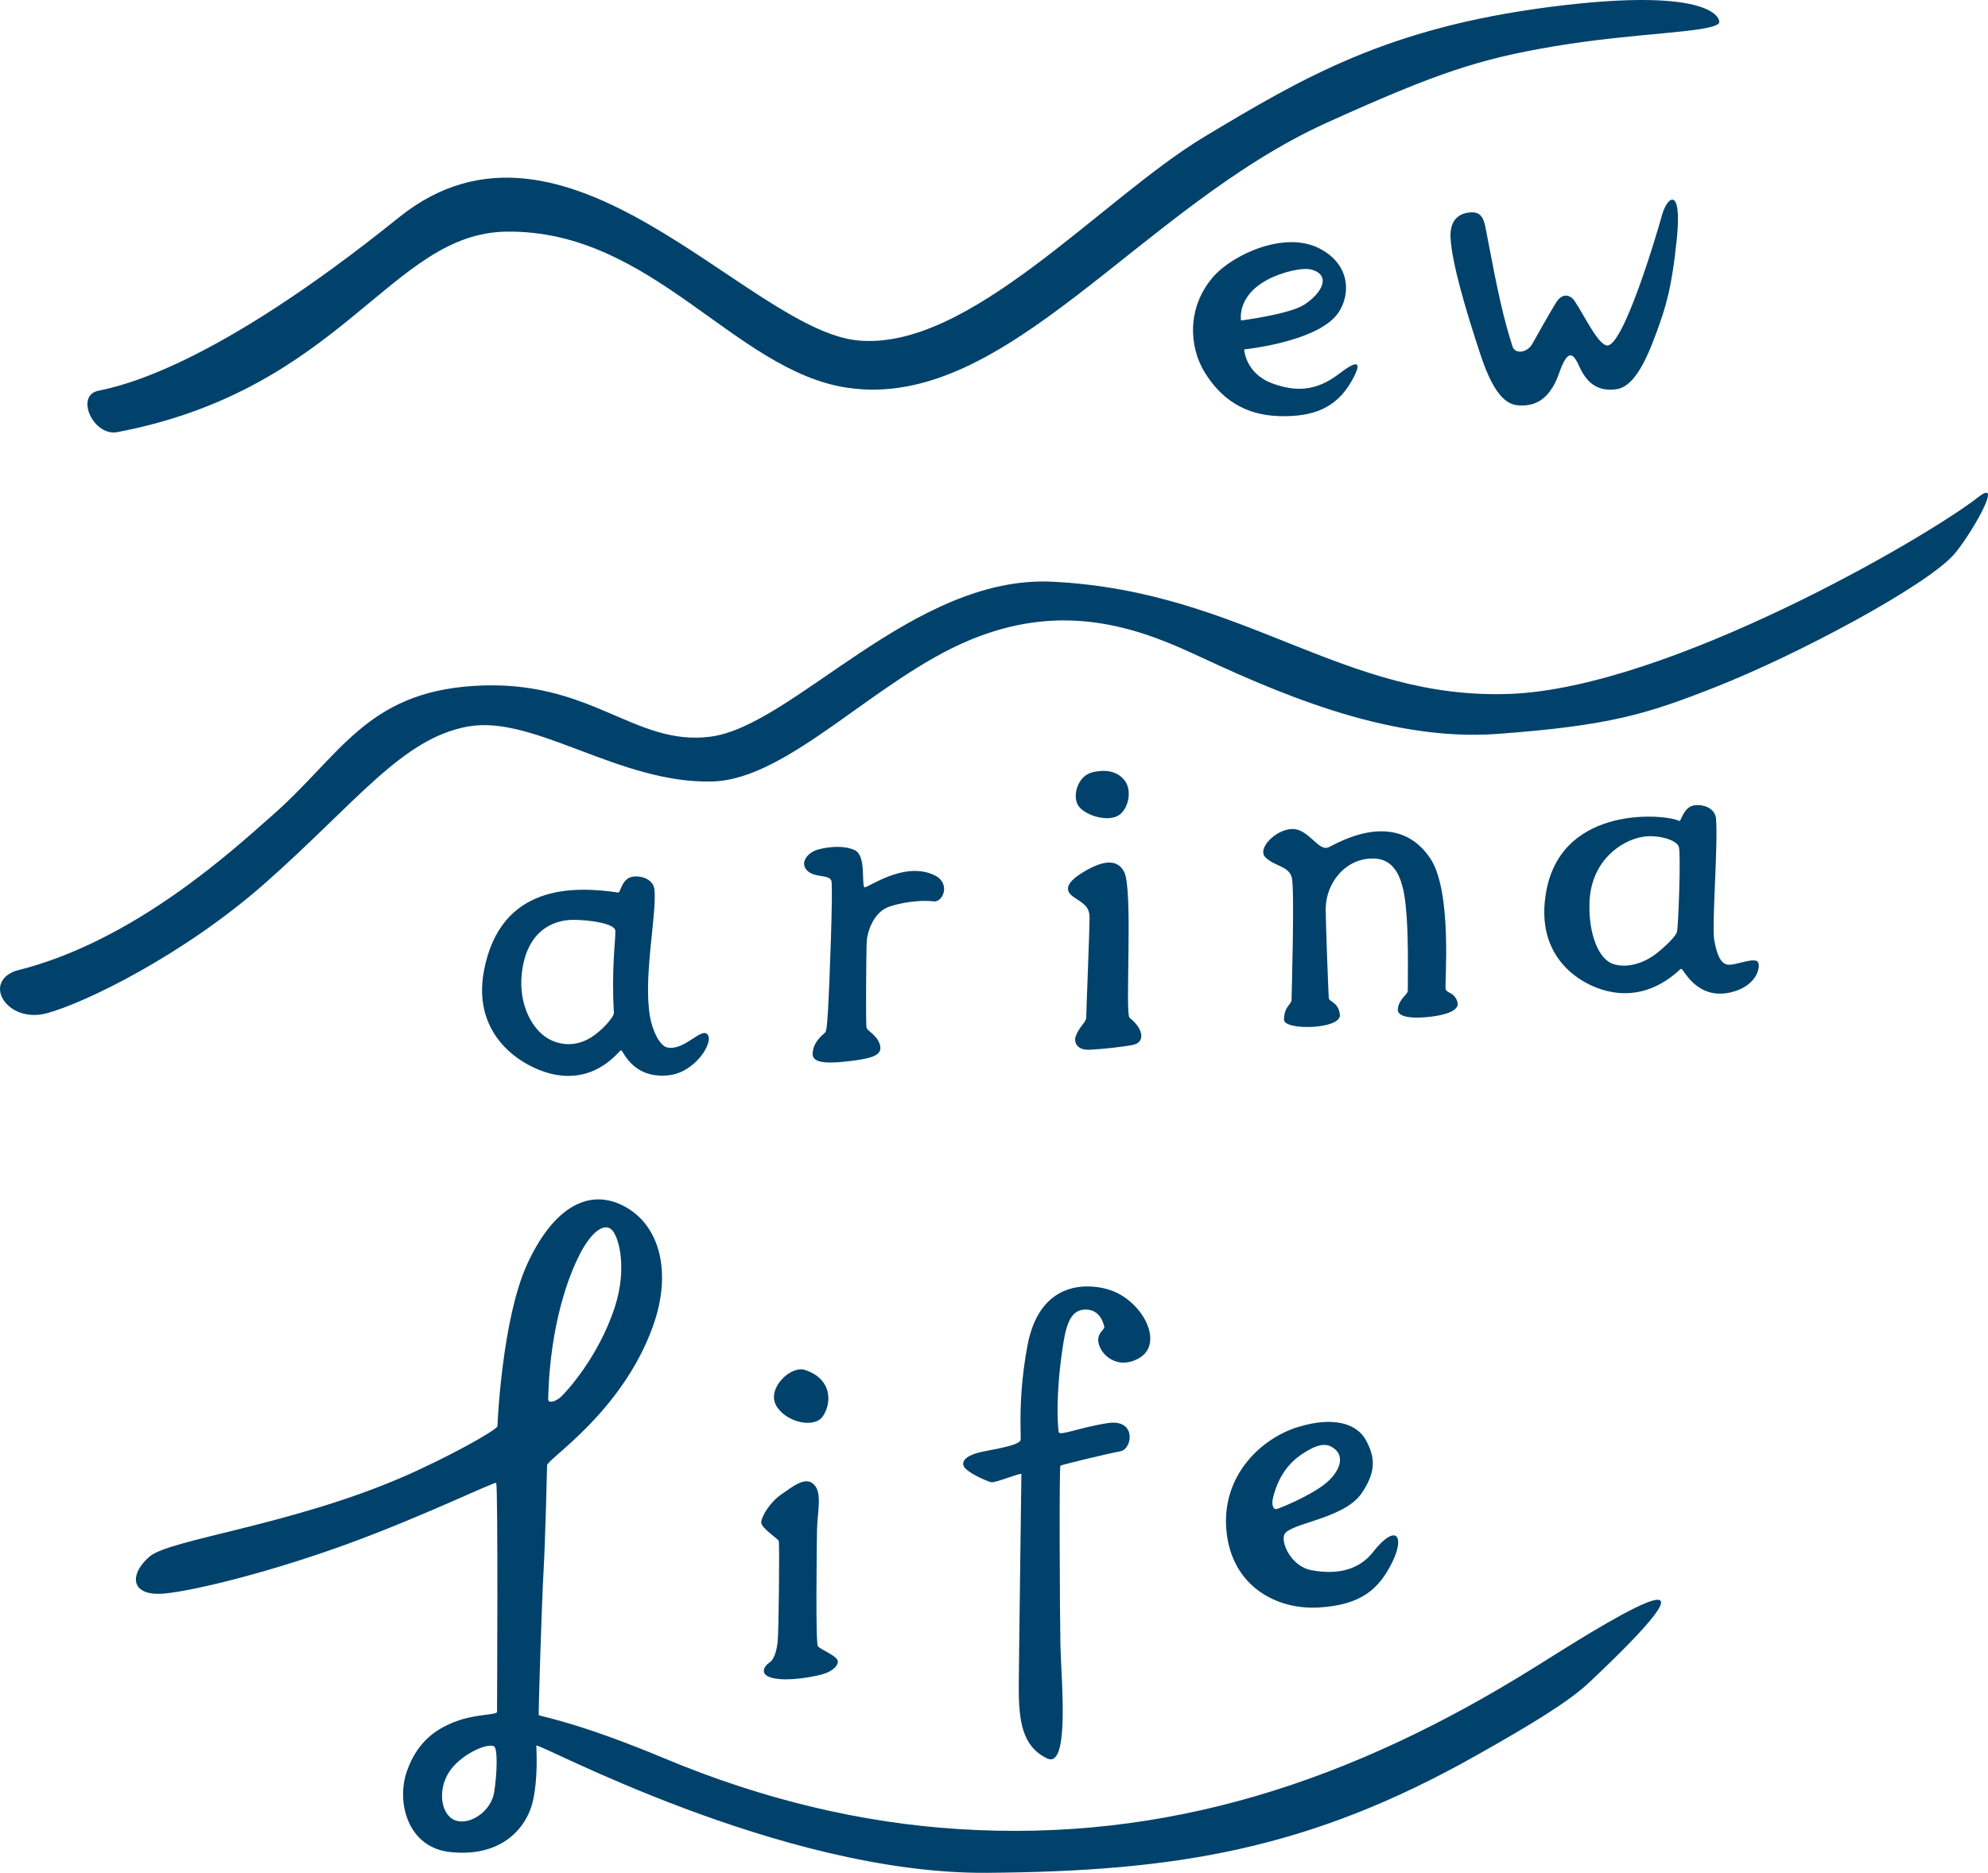
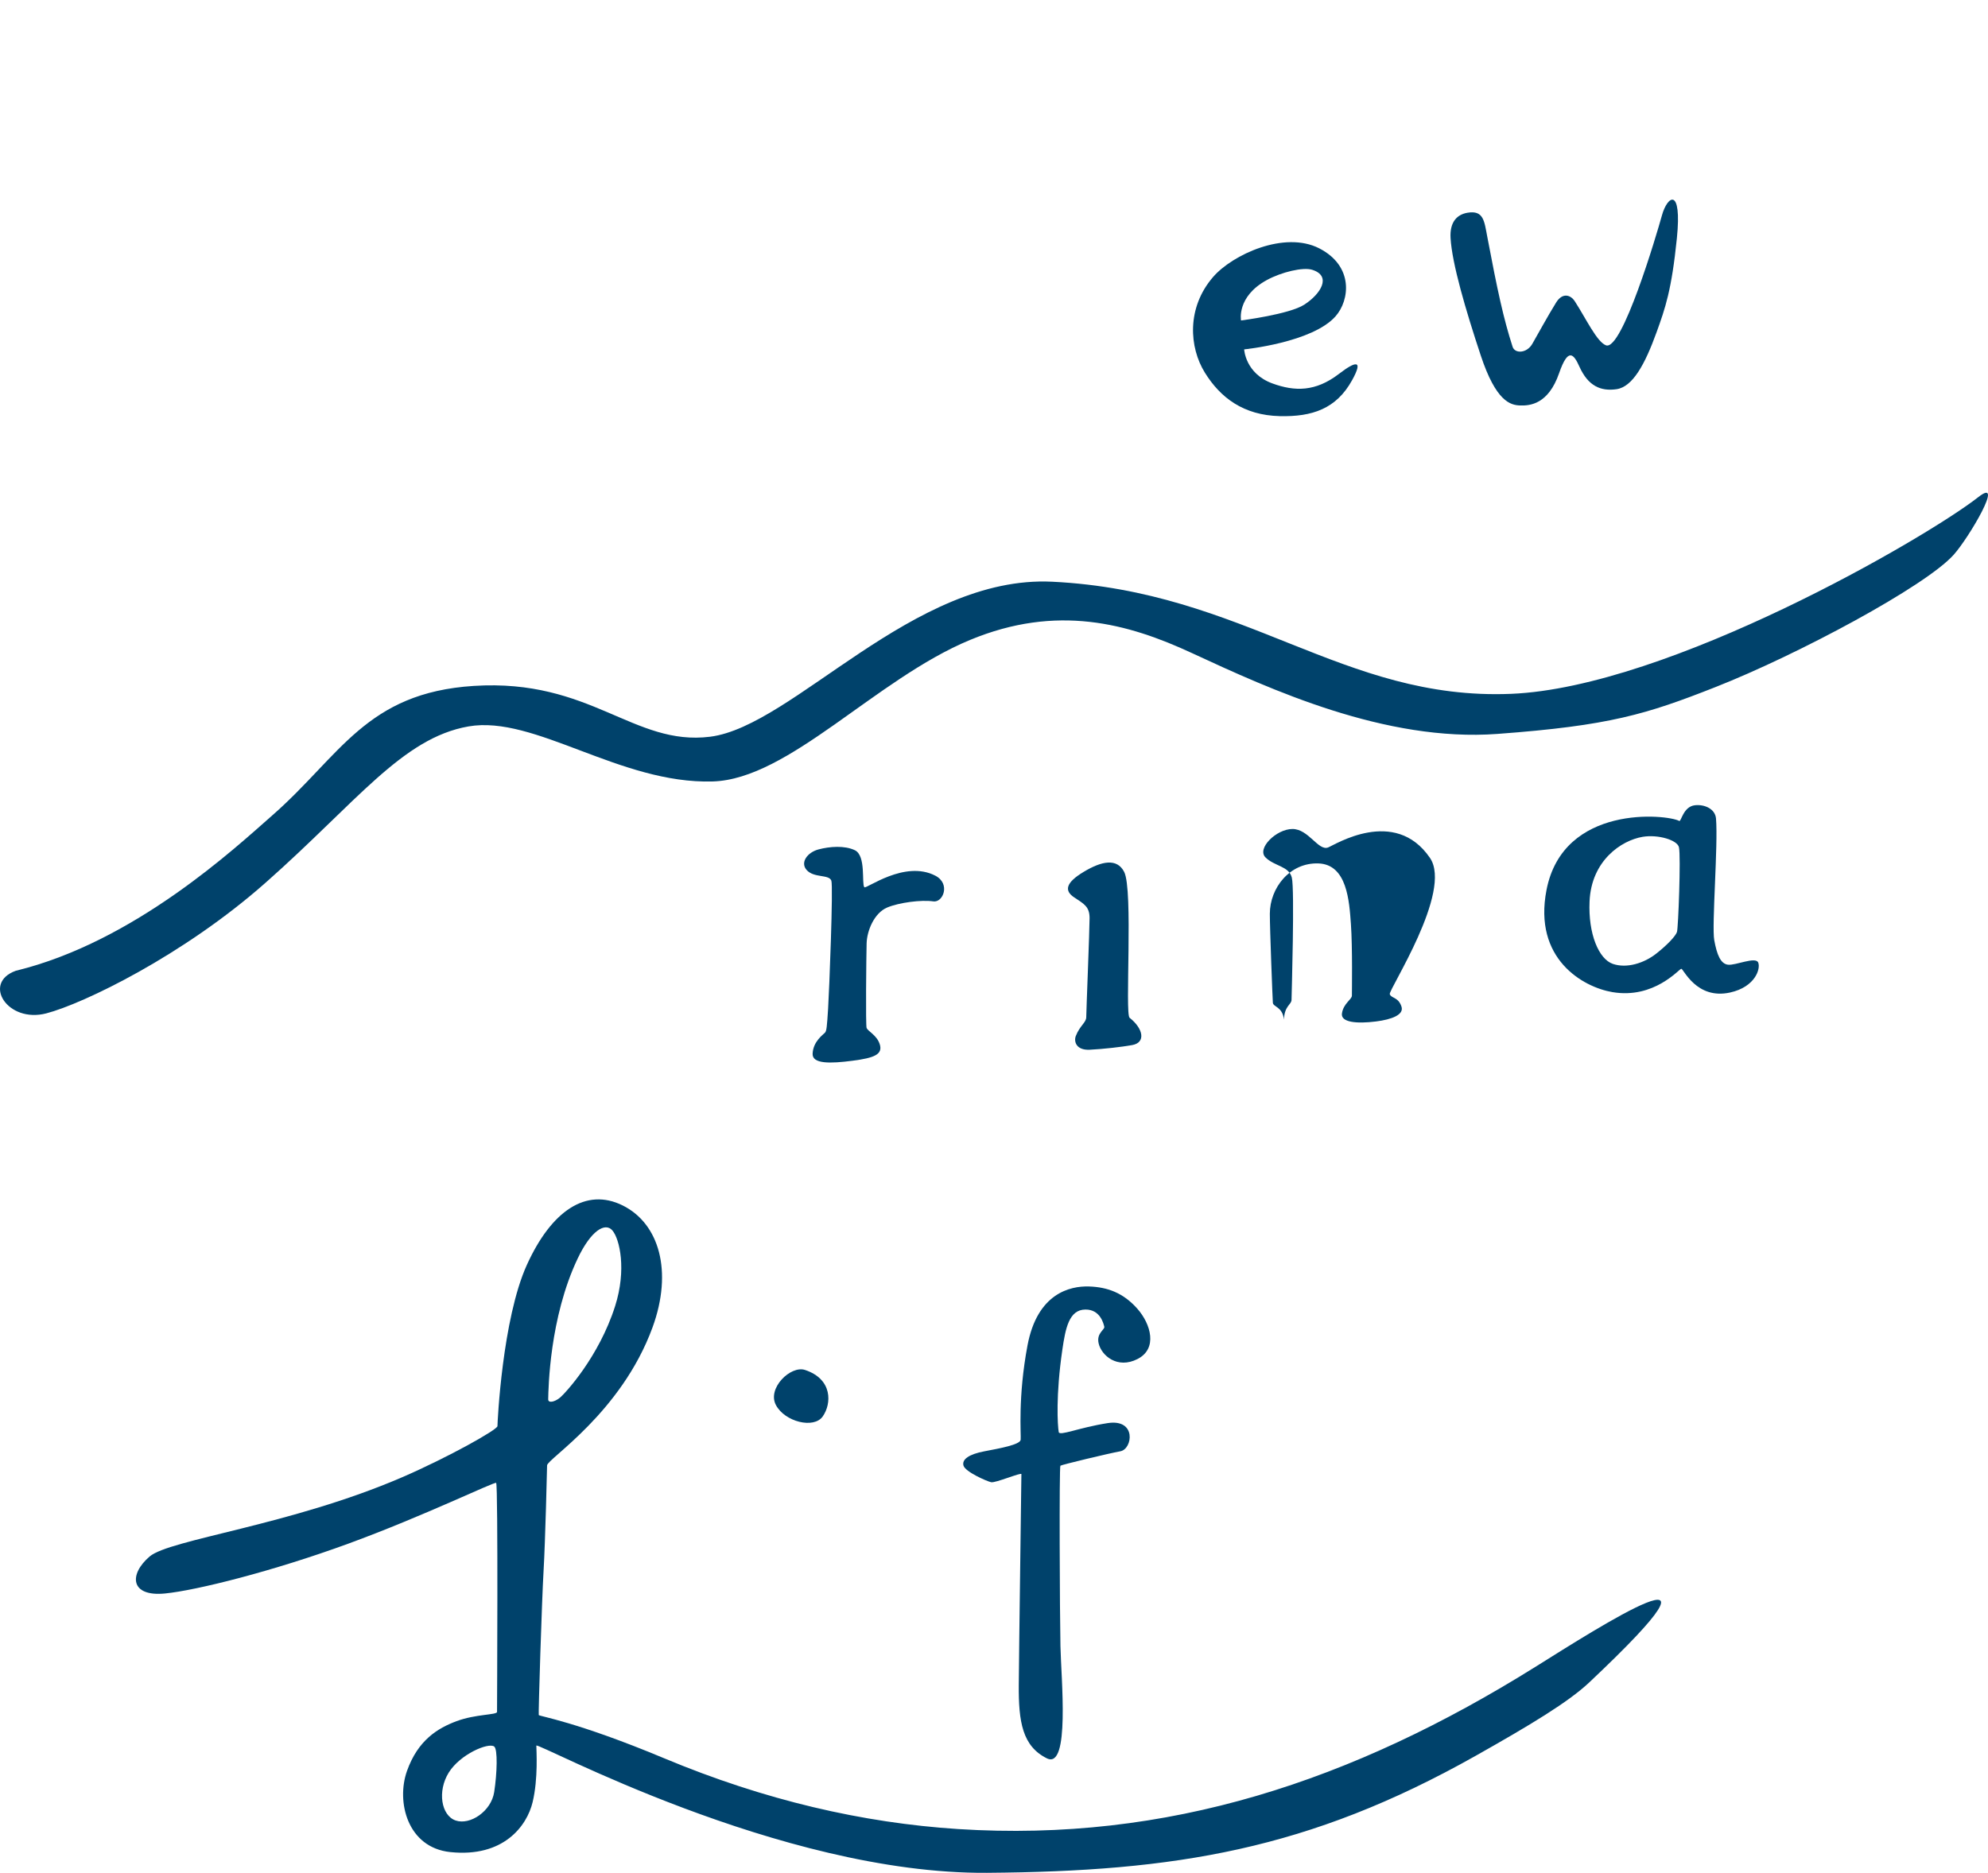
<svg xmlns="http://www.w3.org/2000/svg" version="1.1" id="レイヤー_1" x="0px" y="0px" width="104px" height="98px" viewBox="0 0 104 98" enable-background="new 0 0 104 98" xml:space="preserve">
  <g>
    <path fill="#00426B" d="M103.492,26.013c-2.762,2.161-16.213,9.956-24.441,10.294c-8.826,0.363-13.912-5.374-24.004-5.867   c-7.284-0.356-13.549,7.564-17.896,8.111c-4.009,0.504-6.232-3.051-12.366-2.659c-5.641,0.36-6.984,3.658-10.534,6.769   c-1.89,1.656-7.186,6.62-13.425,8.137c-1.773,0.637-0.433,2.756,1.593,2.23c1.93-0.502,7.169-3.027,11.481-6.844   c4.762-4.212,7.146-7.568,10.609-8.172c3.463-0.605,7.922,3.021,12.773,2.88c3.986-0.115,8.518-5.351,13.459-7.403   c4.55-1.89,8.267-0.868,11.612,0.684c4.109,1.907,10.123,4.664,15.984,4.231c5.859-0.432,7.789-1.025,11.4-2.448   c4.314-1.699,10.996-5.277,12.471-6.93C103.008,28.129,104.904,24.907,103.492,26.013z" />
-     <path fill="#00426B" d="M6.139,22.612c11.832-2.258,14.271-10.414,20.359-10.491c7.639-0.098,11.911,7.304,17.854,8.172   c8.304,1.211,15.241-9.437,25.087-13.886c5.674-2.564,7.895-3.32,11.912-3.992c4.271-0.714,8.07-0.694,8.566-1.192   c0.141-0.14-0.09-1.987-8.828-0.861c-8.508,1.096-12.887,3.676-18.074,6.789c-5.41,3.247-12.319,11.245-18.154,10.662   c-5.787-0.579-15.289-13.451-24.009-6.424c-9.671,7.793-14.473,8.799-15.71,9.059C3.905,20.706,4.89,22.85,6.139,22.612z" />
    <path fill="#00426B" d="M69.014,12.995c-1.816-0.93-4.537,0.327-5.549,1.495c-1.404,1.62-1.252,3.691-0.434,5.009   c0.816,1.318,2.025,2.229,3.912,2.276c1.709,0.042,2.963-0.386,3.787-1.874c0.613-1.104,0.191-1.01-0.688-0.334   c-1.219,0.935-2.307,0.925-3.475,0.498c-1.422-0.519-1.48-1.783-1.48-1.783s3.561-0.354,4.779-1.729   C70.611,15.713,70.83,13.926,69.014,12.995z M68.238,15.938c-0.785,0.511-3.314,0.831-3.314,0.831s-0.244-1.244,1.346-2.113   c0.779-0.426,1.904-0.687,2.375-0.539C69.684,14.443,69.092,15.383,68.238,15.938z" />
    <path fill="#00426B" d="M86.943,11.267c-0.283,1.026-2.086,7.109-2.926,6.803c-0.475-0.173-1.047-1.397-1.631-2.302   c-0.227-0.353-0.652-0.464-0.977,0.059c-0.449,0.723-0.984,1.712-1.25,2.169c-0.291,0.5-0.91,0.518-1.029,0.15   c-0.473-1.461-0.795-2.953-1.322-5.742c-0.16-0.838-0.191-1.417-1.043-1.271c-0.529,0.091-0.93,0.468-0.881,1.323   c0.078,1.339,0.783,3.74,1.58,6.146c0.797,2.407,1.551,2.599,2.061,2.615c0.508,0.016,1.473-0.056,2.039-1.693   c0.473-1.359,0.762-1.006,1.064-0.332c0.451,0.998,1.102,1.295,1.941,1.173c0.84-0.122,1.482-1.29,2.094-2.984   c0.453-1.254,0.785-2.201,1.061-4.918C87.998,9.744,87.227,10.24,86.943,11.267z" />
    <path fill="#00426B" d="M46.414,47.487c0.614-0.257,1.778-0.412,2.41-0.32c0.513,0.075,0.916-0.926,0.106-1.345   c-1.613-0.835-3.619,0.717-3.713,0.604c-0.152-0.181,0.101-1.652-0.498-1.937c-0.536-0.255-1.312-0.197-1.897-0.042   c-0.586,0.155-0.968,0.68-0.629,1.071c0.381,0.44,1.173,0.221,1.298,0.565c0.104,0.283-0.11,5.752-0.17,6.703   c-0.061,0.949-0.078,1.156-0.164,1.252c-0.086,0.096-0.623,0.455-0.646,1.105c-0.019,0.537,0.931,0.514,2.085,0.363   c1.135-0.146,1.608-0.33,1.421-0.881c-0.155-0.459-0.603-0.656-0.681-0.83c-0.057-0.127-0.017-3.764,0-4.43   C45.354,48.702,45.733,47.772,46.414,47.487z" />
-     <path fill="#00426B" d="M74.807,44.892c-1.844-2.696-5.006-0.666-5.332-0.545c-0.514,0.19-1.018-0.968-1.861-0.968   s-1.879,1.02-1.412,1.486c0.465,0.467,1.223,0.449,1.377,1.054c0.156,0.605-0.01,6.127-0.014,6.403   c-0.004,0.252-0.375,0.309-0.395,1.031c-0.018,0.586,3.014,0.516,2.924-0.256c-0.078-0.68-0.564-0.656-0.582-0.881   c-0.016-0.193-0.158-3.86-0.158-4.655c0-1.354,1.043-2.688,2.541-2.636c1.5,0.052,1.615,1.973,1.701,3.183   c0.086,1.21,0.051,3.524,0.051,3.733c0,0.207-0.445,0.406-0.521,0.934c-0.07,0.469,0.775,0.547,1.779,0.42   c0.83-0.104,1.475-0.354,1.336-0.777c-0.166-0.512-0.545-0.43-0.613-0.654S76.008,46.648,74.807,44.892z" />
+     <path fill="#00426B" d="M74.807,44.892c-1.844-2.696-5.006-0.666-5.332-0.545c-0.514,0.19-1.018-0.968-1.861-0.968   s-1.879,1.02-1.412,1.486c0.465,0.467,1.223,0.449,1.377,1.054c0.156,0.605-0.01,6.127-0.014,6.403   c-0.004,0.252-0.375,0.309-0.395,1.031c-0.078-0.68-0.564-0.656-0.582-0.881   c-0.016-0.193-0.158-3.86-0.158-4.655c0-1.354,1.043-2.688,2.541-2.636c1.5,0.052,1.615,1.973,1.701,3.183   c0.086,1.21,0.051,3.524,0.051,3.733c0,0.207-0.445,0.406-0.521,0.934c-0.07,0.469,0.775,0.547,1.779,0.42   c0.83-0.104,1.475-0.354,1.336-0.777c-0.166-0.512-0.545-0.43-0.613-0.654S76.008,46.648,74.807,44.892z" />
    <path fill="#00426B" d="M90.4,50.481c-0.389-0.045-0.582-0.523-0.721-1.285c-0.137-0.76,0.207-4.98,0.092-6.362   c-0.041-0.506-0.596-0.753-1.102-0.697c-0.615,0.066-0.719,0.877-0.822,0.821c-0.643-0.349-6.068-0.891-6.943,3.611   c-0.703,3.613,1.914,5.086,3.445,5.346c2.195,0.373,3.492-1.221,3.607-1.221s0.791,1.631,2.551,1.242   c1.32-0.291,1.607-1.248,1.471-1.57C91.84,50.043,90.791,50.528,90.4,50.481z M87.729,48.767c-0.068,0.207-0.479,0.659-1.098,1.144   c-0.621,0.484-1.521,0.779-2.258,0.527c-0.734-0.254-1.293-1.566-1.217-3.27c0.094-2.137,1.66-3.189,2.773-3.378   c0.809-0.137,1.824,0.167,1.904,0.548C87.938,44.824,87.797,48.56,87.729,48.767z" />
-     <path fill="#00426B" d="M34.24,46.567c-0.042-0.506-0.596-0.753-1.103-0.697c-0.615,0.066-0.674,0.854-0.79,0.836   c-2.338-0.349-6.146-0.451-7.022,4.052c-0.703,3.615,2.246,5.227,3.777,5.486c2.195,0.373,3.274-1.285,3.389-1.285   s0.587,1.523,2.516,1.305c1.344-0.152,2.327-1.688,2.017-2.119c-0.311-0.434-1.221,0.867-2.124,0.664   c-0.384-0.086-0.765-0.855-0.897-1.617C33.643,51.112,34.354,47.95,34.24,46.567z M32.115,52.999   c0.012,0.219-0.648,0.953-1.195,1.289c-0.67,0.412-1.41,0.465-2.112,0.131c-0.92-0.439-1.701-1.805-1.509-3.498   c0.244-2.147,1.565-2.788,2.696-2.788c0.85,0,2.198,0.193,2.198,0.582C32.193,49.36,31.985,50.682,32.115,52.999z" />
-     <path fill="#00426B" d="M39.821,79.639c-0.034,0.311,0.873,0.863,0.919,1.002s0,4.711-0.057,5.254   c-0.058,0.541-0.195,0.955-0.448,1.117c-0.252,0.162-0.563,0.645,0.241,0.807c0.804,0.16,1.941-0.059,2.424-0.174   c0.483-0.115,0.896-0.367,0.931-0.68c0.034-0.311-0.919-0.633-1.045-0.83c-0.126-0.195-0.058-5.045-0.046-6.035   c0.012-0.992,0.299-1.982-0.172-2.432c-0.442-0.422-1.068,0.104-1.677,0.518C40.28,78.602,39.855,79.329,39.821,79.639z" />
    <path fill="#00426B" d="M40.59,73.52c0.465,0.883,1.983,1.258,2.448,0.602c0.465-0.658,0.539-1.951-0.926-2.436   C41.365,71.44,40.125,72.639,40.59,73.52z" />
    <path fill="#00426B" d="M56.189,46.954C56.707,47.299,57,47.438,57,48.042c0,0.604-0.174,4.907-0.174,5.185   s-0.334,0.441-0.545,0.98c-0.115,0.295,0.021,0.758,0.727,0.723c0.707-0.035,1.676-0.145,2.223-0.244   c0.715-0.129,0.59-0.854-0.137-1.428c-0.254-0.199,0.197-6.702-0.285-7.635c-0.375-0.727-1.172-0.57-2.119,0   S55.672,46.608,56.189,46.954z" />
-     <path fill="#00426B" d="M58.486,42.685c0.553-0.311,0.758-1.331,0.346-1.849c-0.414-0.518-1.035-0.57-1.654-0.432   c-0.842,0.188-1.121,1.331-0.725,1.815C56.85,42.702,57.936,42.996,58.486,42.685z" />
    <path fill="#00426B" d="M51.492,75.944c-0.807,0.154-1.181,0.422-1.088,0.748s1.223,0.822,1.448,0.869   c0.225,0.047,1.579-0.527,1.581-0.424s-0.123,9.119-0.137,11.037c-0.014,1.92,0.188,3.201,1.471,3.836   c1.221,0.604,0.742-4.197,0.709-5.875c-0.035-1.676-0.07-9.383-0.002-9.438c0.068-0.053,2.504-0.639,3.139-0.756   c0.635-0.115,0.861-1.711-0.668-1.473c-1.527,0.24-2.52,0.691-2.559,0.467c-0.059-0.34-0.162-1.91,0.191-4.318   c0.162-1.098,0.344-2.086,1.205-2.092c0.781-0.006,0.951,0.746,0.988,0.9s-0.424,0.332-0.295,0.875   c0.148,0.631,0.979,1.354,2.035,0.813c1.059-0.539,0.705-1.824-0.018-2.639c-0.725-0.814-1.543-1.125-2.527-1.156   c-0.982-0.031-2.697,0.354-3.211,3.078c-0.514,2.723-0.33,4.684-0.359,4.943S52.299,75.79,51.492,75.944z" />
-     <path fill="#00426B" d="M64.162,80.131c0.293,2.902,2.648,4.123,4.854,3.984c2.205-0.137,3.119-0.967,3.809-2.35   s0.223-2.102-1.01-0.535c-0.904,1.15-2.299,1.105-3.213,0.934c-1.057-0.201-1.602-1.436-1.412-1.867   c0.26-0.594,3.111-0.811,4.031-2.143c0.836-1.211,0.672-1.971,0.242-2.783c-0.432-0.813-1.586-1.295-3.533-0.707   C65.982,75.25,63.869,77.227,64.162,80.131z M66.596,78.379c0.086-0.354,0.387-1.504,1.42-2.221   c1.035-0.717,1.457-0.631,1.836-0.313c0.445,0.377,0.293,1.098-0.465,1.746s-2.439,1.34-2.611,1.375S66.508,78.733,66.596,78.379z" />
    <path fill="#00426B" d="M80.371,87.192c-9.627,6.023-19.311,9.219-30.248,8.518c-4.971-0.32-10.107-1.498-15.391-3.709   c-4.602-1.924-6.525-2.188-6.548-2.258c-0.023-0.068,0.161-5.998,0.252-7.541s0.184-5.432,0.184-5.523   c0-0.332,3.877-2.742,5.514-7.213c1.08-2.949,0.345-5.445-1.562-6.389c-1.907-0.945-3.722,0.275-5.009,3.111   c-1.287,2.832-1.539,8.254-1.539,8.439c0,0.184-2.58,1.633-4.985,2.674c-5.829,2.516-12.162,3.25-13.21,4.146   c-1.095,0.936-1.023,2.117,0.804,1.936c1.631-0.16,5.628-1.158,9.58-2.604s7.668-3.262,7.743-3.182   c0.108,0.121,0.046,11.822,0.046,11.984c0,0.16-1.126,0.113-2.114,0.482s-2.021,0.99-2.596,2.604   c-0.574,1.613,0.021,4.014,2.264,4.248c2.784,0.293,4.008-1.367,4.307-2.611s0.195-2.729,0.195-2.959S40.78,98.081,51.636,98   c9.823-0.074,16.817-1.195,25.565-6.125c2.881-1.625,4.852-2.813,5.943-3.842C91.637,80.024,83.498,85.235,80.371,87.192z    M30.218,65.86c0.695-1.467,1.441-1.92,1.821-1.471c0.379,0.449,0.747,2.047,0.141,3.953c-0.847,2.666-2.616,4.574-2.892,4.799   s-0.613,0.293-0.609,0.08C28.69,72.651,28.747,68.958,30.218,65.86z M25.853,93.776c-0.155,1.002-1.258,1.744-2.016,1.486   c-0.758-0.26-0.965-1.537-0.362-2.506s2.077-1.586,2.378-1.365C26.042,91.53,26.007,92.774,25.853,93.776z" />
  </g>
</svg>